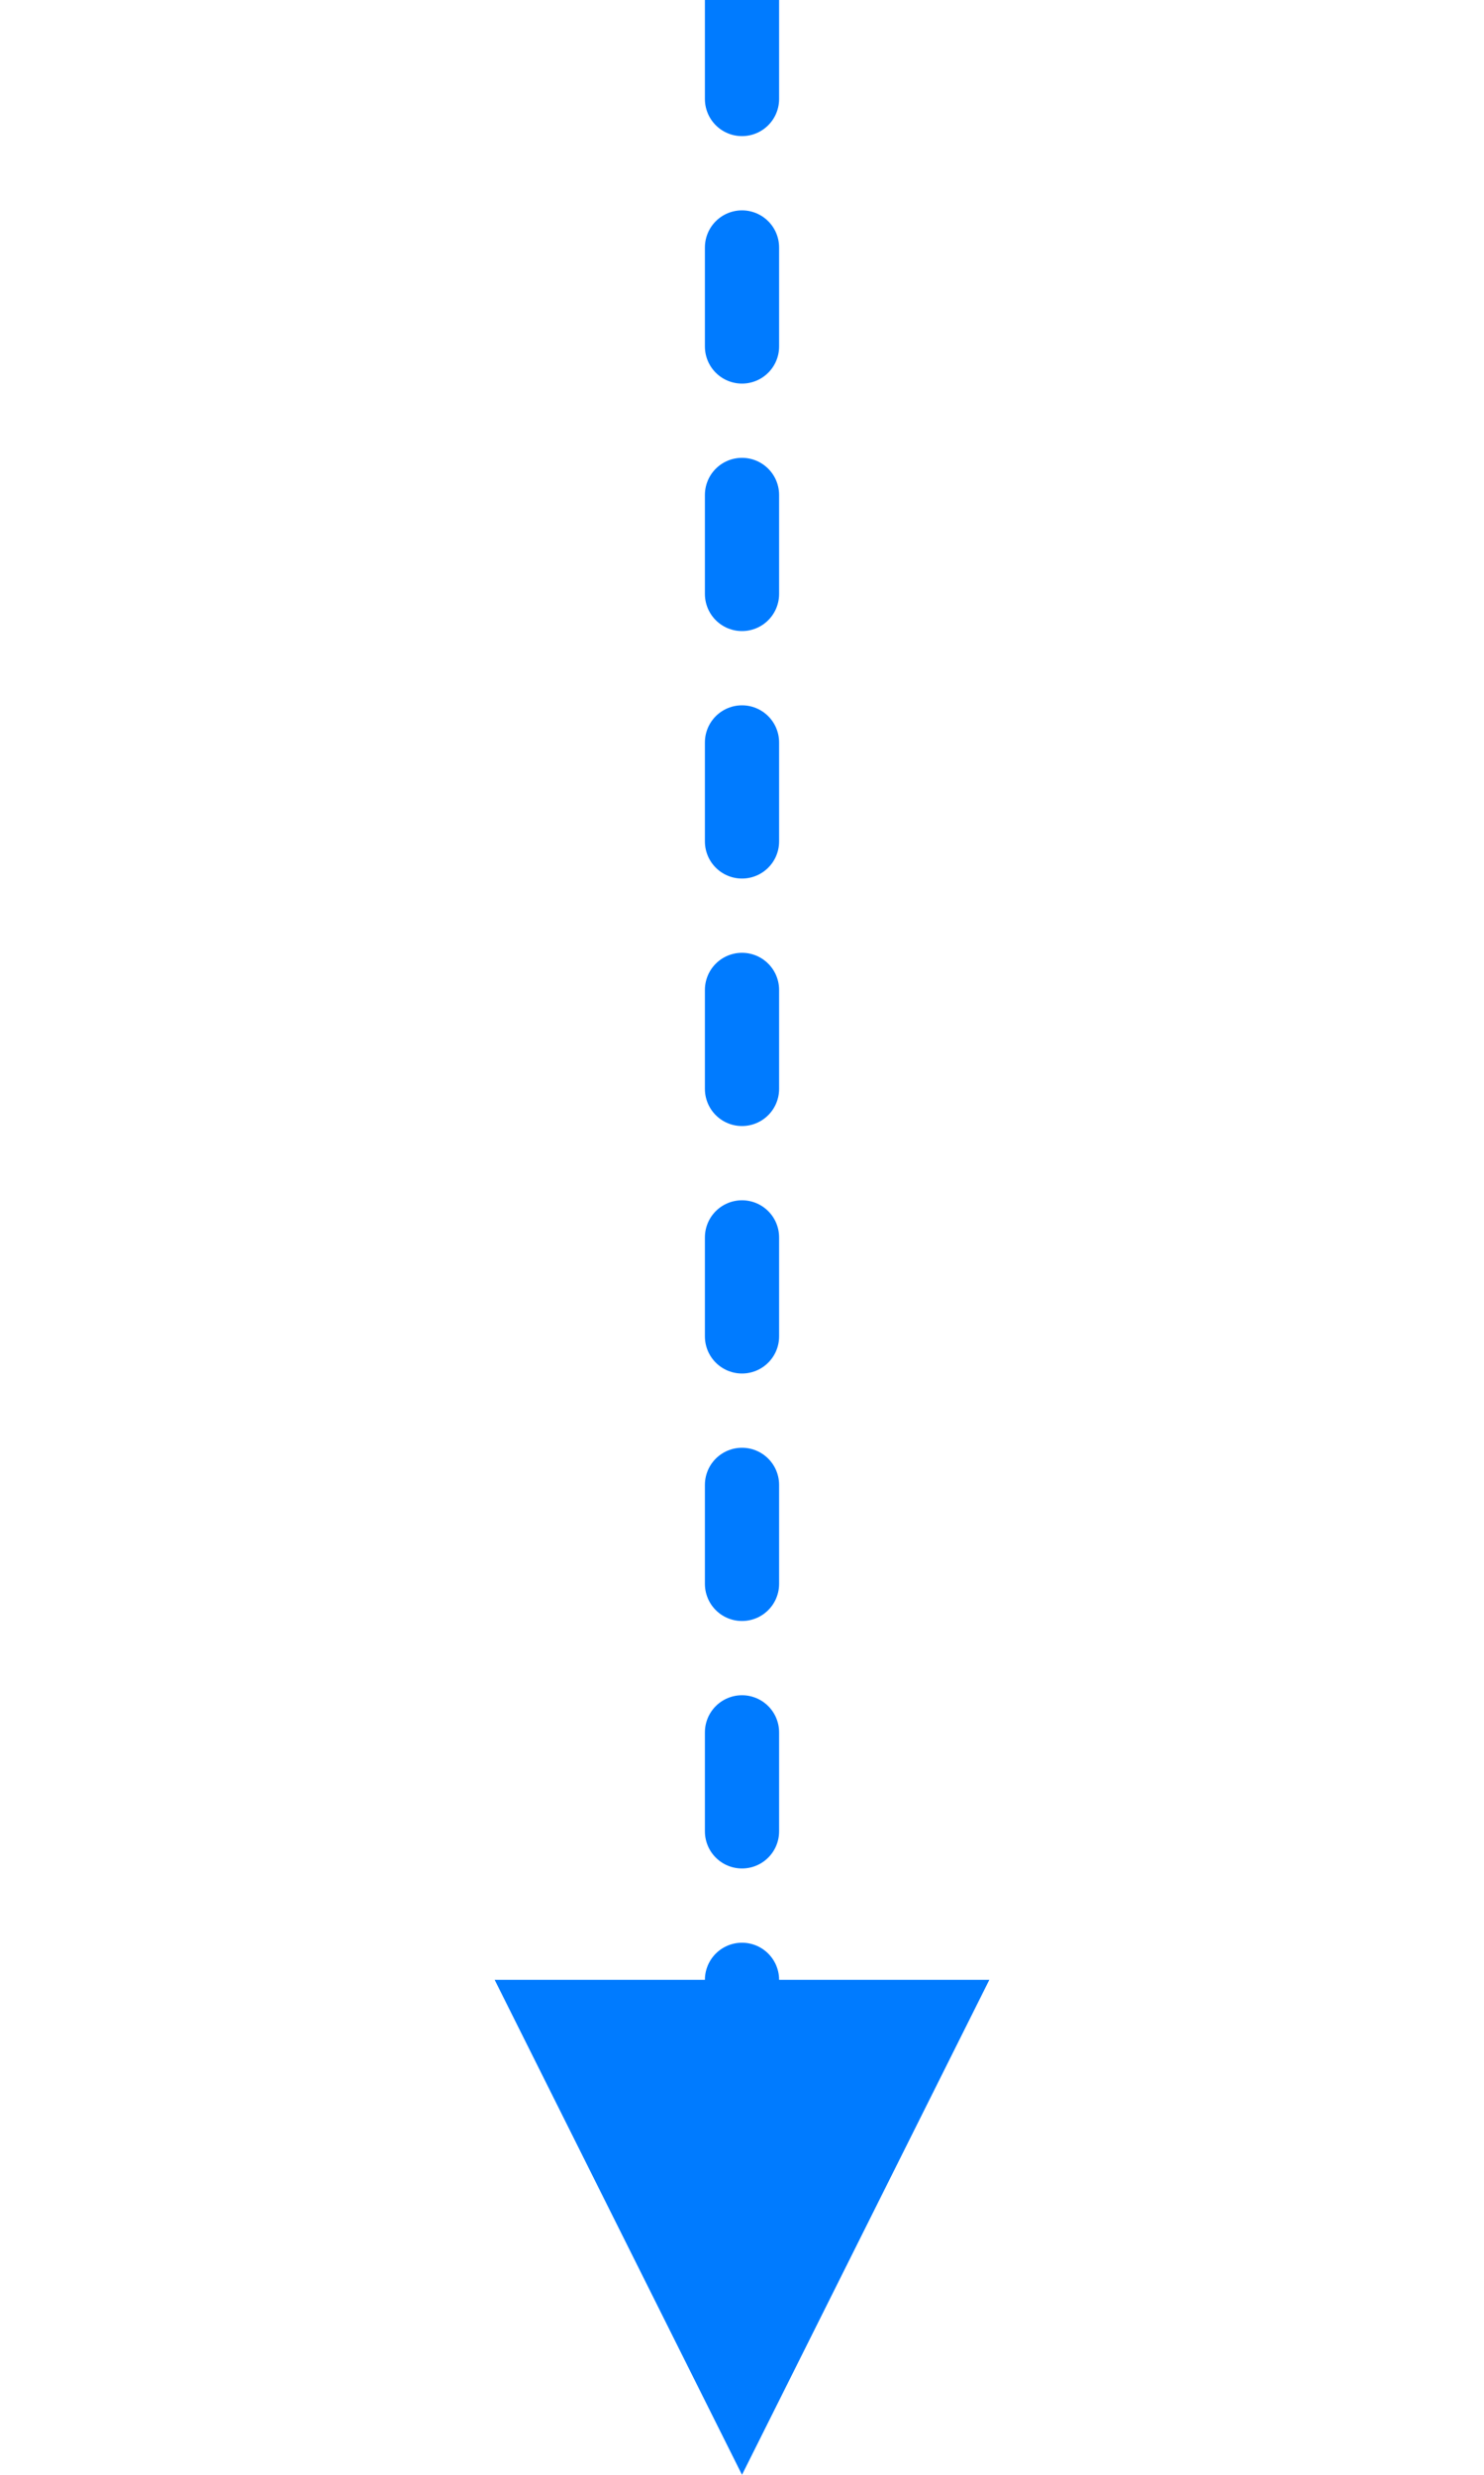
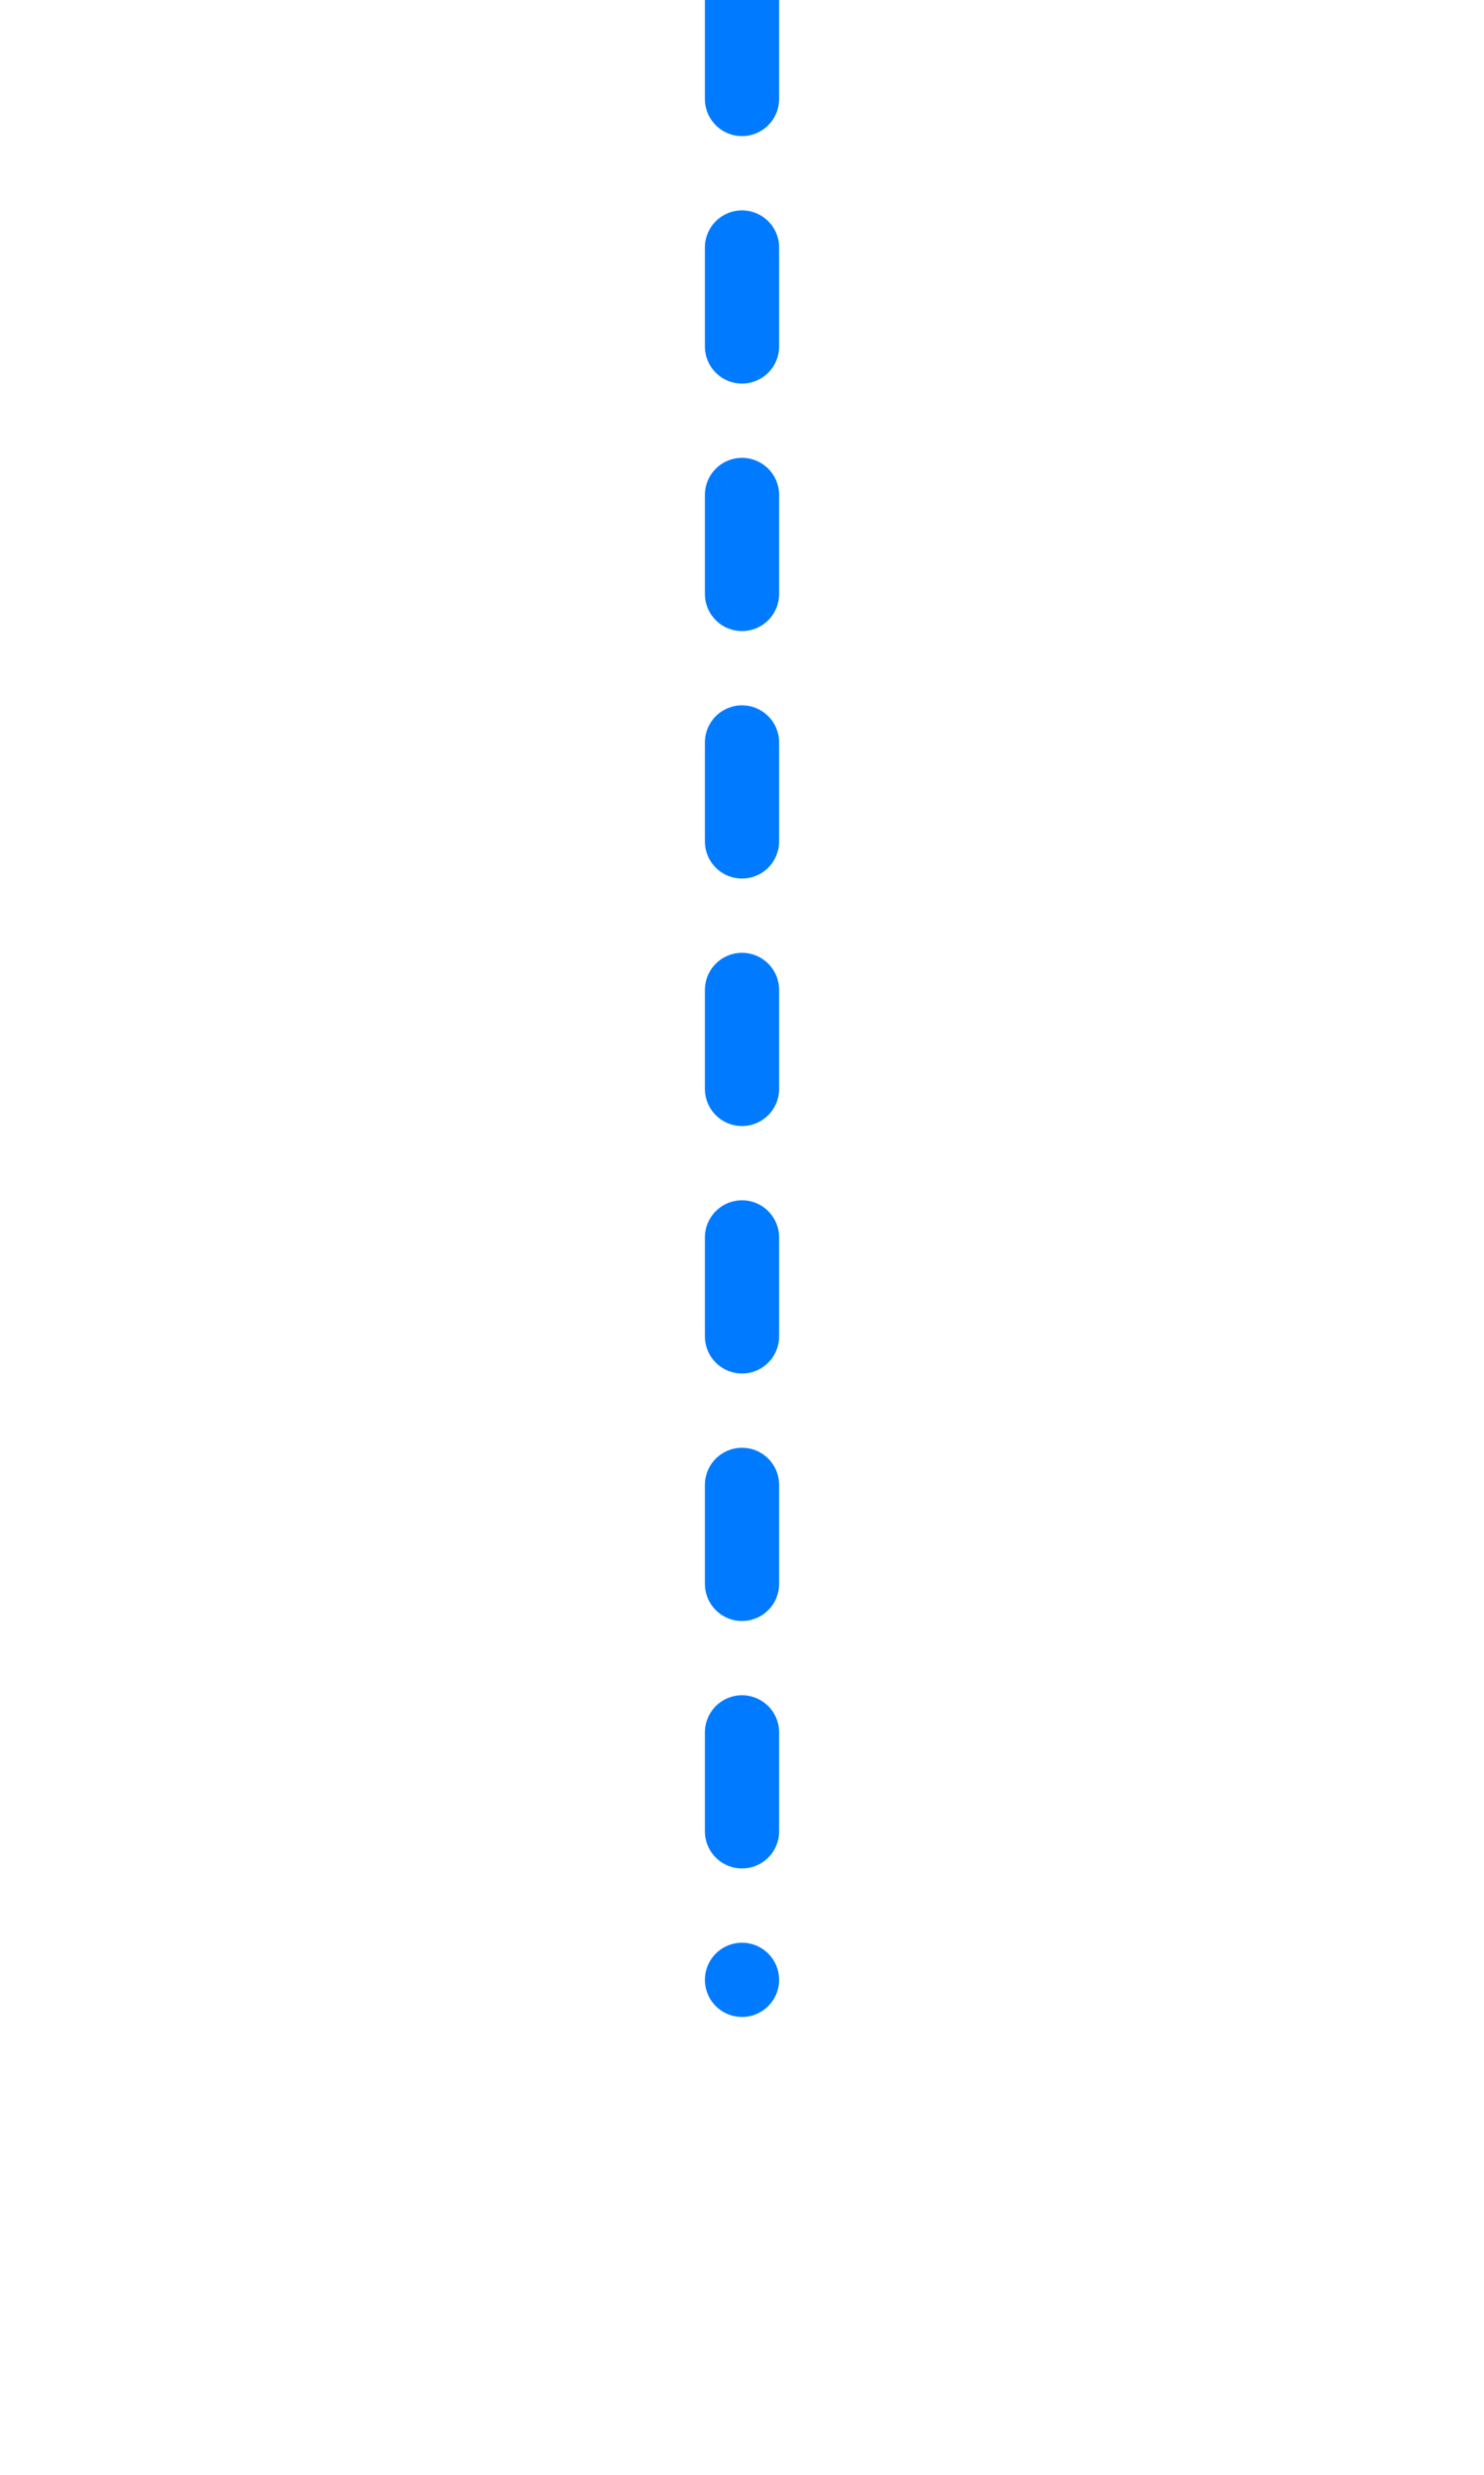
<svg xmlns="http://www.w3.org/2000/svg" width="60" height="100" viewBox="0 0 60 100">
  <path d="M30 0 C30 30, 30 70, 30 80" stroke="#007BFF" stroke-width="3" fill="none" stroke-linecap="round" stroke-dasharray="4 6" />
-   <polygon points="20,80 40,80 30,100" fill="#007BFF" />
</svg>